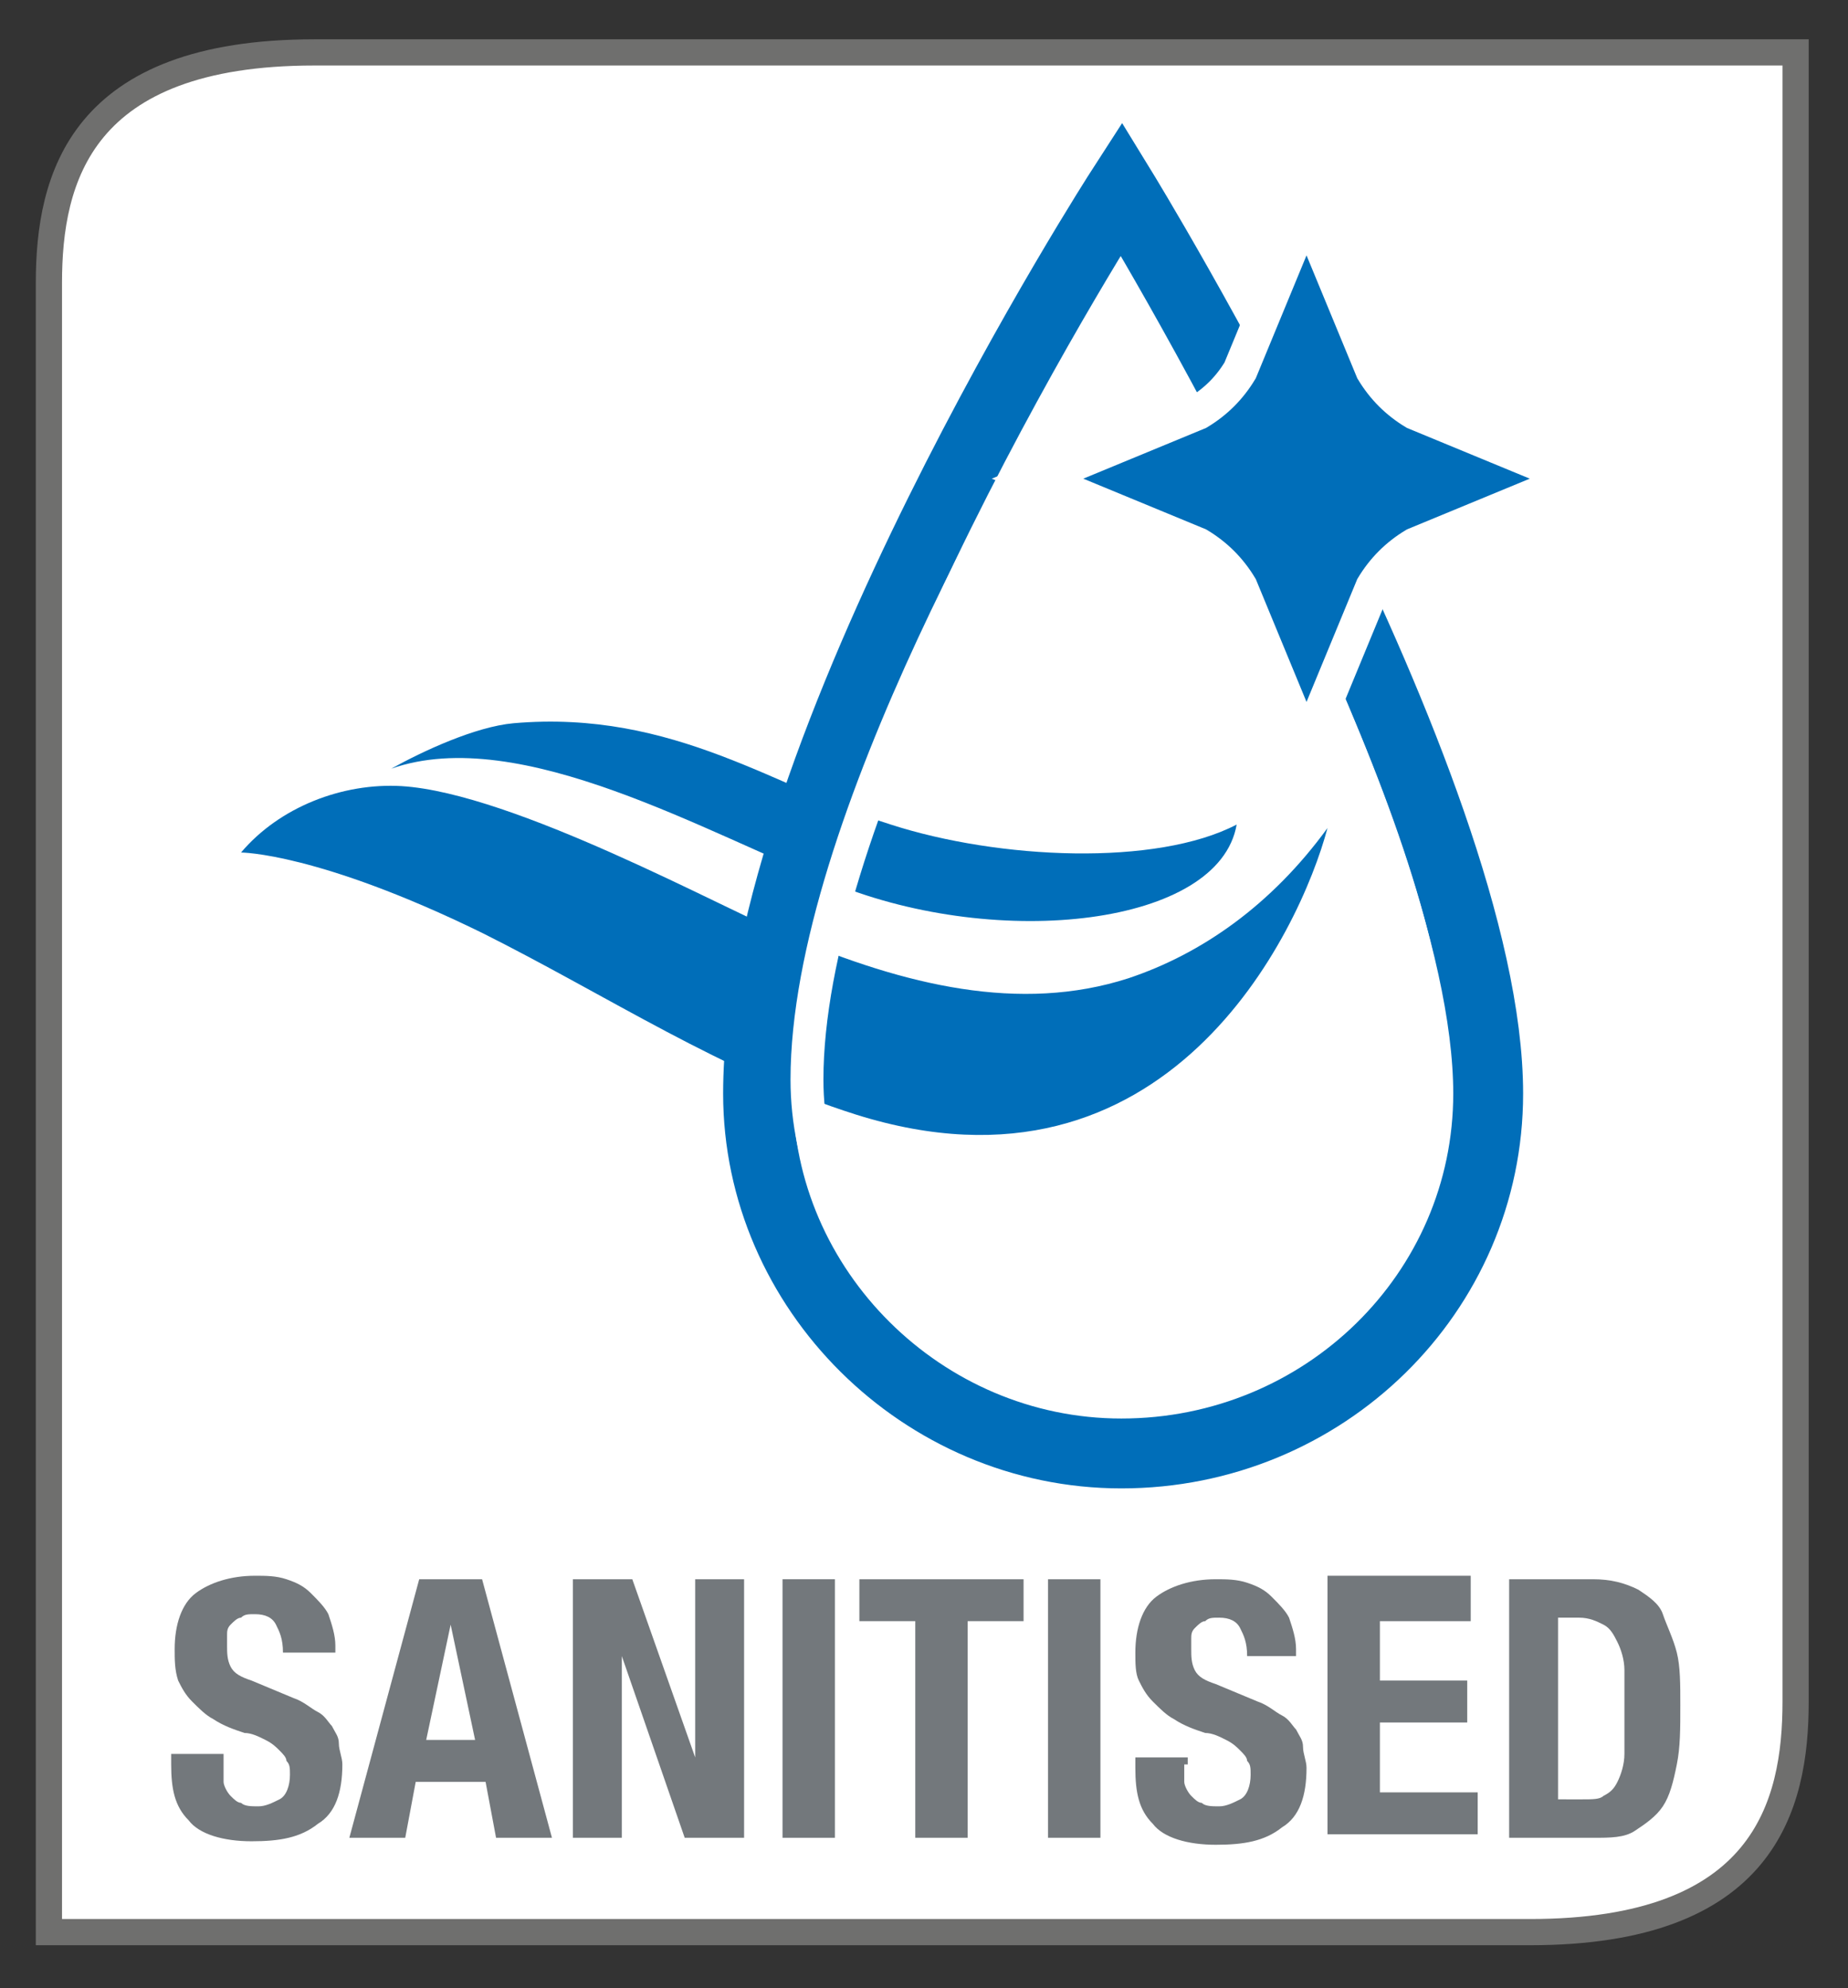
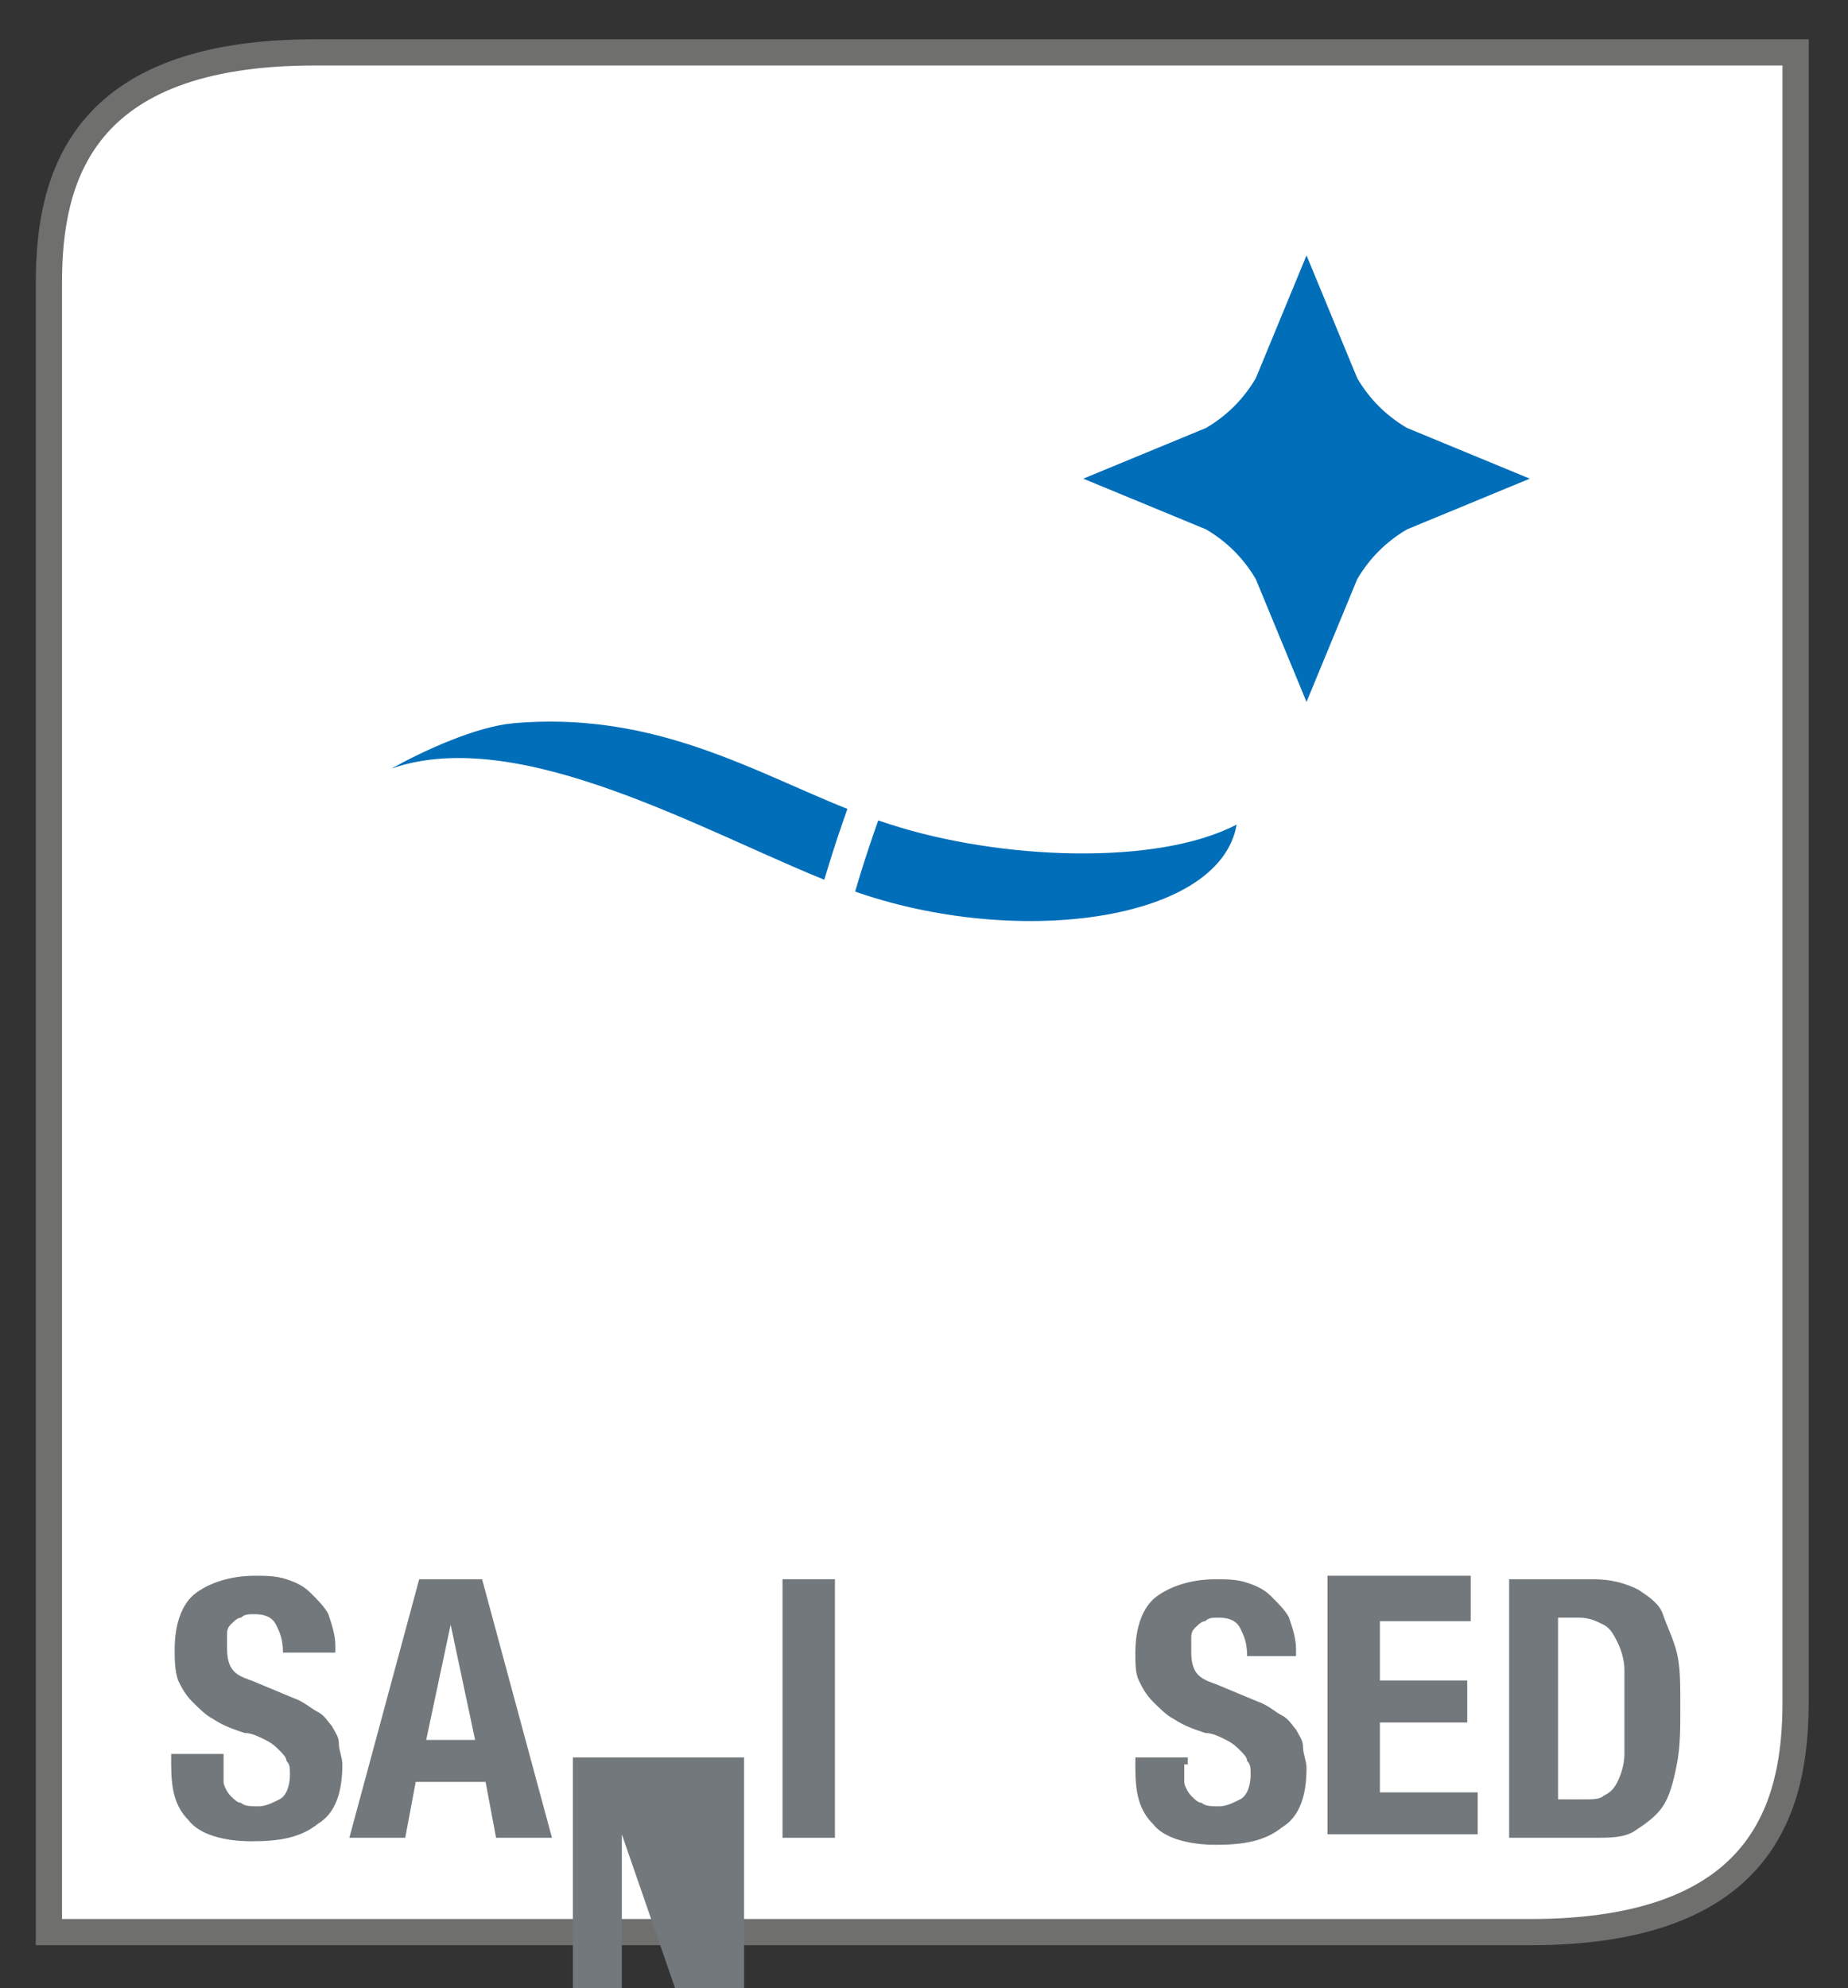
<svg xmlns="http://www.w3.org/2000/svg" version="1.1" id="Layer_1" x="0px" y="0px" viewBox="0 0 52.9 56.9" style="enable-background:new 0 0 52.9 56.9;" xml:space="preserve">
  <rect x="0" y="0" width="52.9" height="56.9" fill="#333333" stroke="none" />
  <style type="text/css">
	.st0{fill:#FFFFFF;}
	.st1{fill:none;}
	.st2{fill:none;stroke:#6F6F6E;stroke-width:0.75;stroke-miterlimit:10;}
	.st3{clip-path:url(#SVGID_2_);}
	.st4{clip-path:url(#SVGID_2_);fill:#73787C;}
	.st5{clip-path:url(#SVGID_2_);fill:none;}
	.st6{fill:#91D500;}
	.st7{fill:none;stroke:#6D6E70;stroke-width:0.75;stroke-miterlimit:10;}
	.st8{fill:#73787C;}
	.st9{fill:none;stroke:#006EB9;stroke-width:2;stroke-miterlimit:10;}
	.st10{fill:#006EB9;}
	.st11{fill:none;stroke:#FFFFFF;stroke-width:0.942;stroke-miterlimit:10;}
	.st12{fill:#006EB9;stroke:#FFFFFF;stroke-miterlimit:10;}
</style>
  <path class="st0" d="M9,1.5c-6.7,0-7.6,3.6-7.6,6.6v19.3v16.7v11.2h42.4c6.7,0,7.6-3.6,7.6-6.6V37.5V20.8V1.5H9z" />
  <path class="st1" d="M8.7,1.8C2,1.8,1.1,5.4,1.1,8.4v19.3v16.7v11.2h42.4c6.7,0,7.6-3.6,7.6-6.6V37.8V21V1.8H8.7z" />
  <path class="st2" d="M9,1.5c-6.7,0-7.6,3.6-7.6,6.6v19.3v16.7v11.2h42.4c6.7,0,7.6-3.6,7.6-6.6V37.5V20.8V1.5H9z" />
  <g>
    <path class="st8" d="M6.4,50.5c0,0.2,0,0.3,0,0.5c0,0.1,0.1,0.3,0.2,0.4c0.1,0.1,0.2,0.2,0.3,0.2c0.1,0.1,0.3,0.1,0.5,0.1   c0.2,0,0.4-0.1,0.6-0.2c0.2-0.1,0.3-0.4,0.3-0.7c0-0.2,0-0.3-0.1-0.4c0-0.1-0.1-0.2-0.2-0.3c-0.1-0.1-0.2-0.2-0.4-0.3   c-0.2-0.1-0.4-0.2-0.6-0.2c-0.3-0.1-0.6-0.2-0.9-0.4c-0.2-0.1-0.4-0.3-0.6-0.5c-0.2-0.2-0.3-0.4-0.4-0.6C5,47.8,5,47.5,5,47.2   c0-0.7,0.2-1.3,0.6-1.6s1-0.5,1.7-0.5c0.3,0,0.6,0,0.9,0.1c0.3,0.1,0.5,0.2,0.7,0.4c0.2,0.2,0.4,0.4,0.5,0.6   c0.1,0.3,0.2,0.6,0.2,0.9v0.2H8.1c0-0.4-0.1-0.6-0.2-0.8c-0.1-0.2-0.3-0.3-0.6-0.3c-0.2,0-0.3,0-0.4,0.1c-0.1,0-0.2,0.1-0.3,0.2   c-0.1,0.1-0.1,0.2-0.1,0.3c0,0.1,0,0.2,0,0.3c0,0.2,0,0.4,0.1,0.6s0.3,0.3,0.6,0.4l1.2,0.5c0.3,0.1,0.5,0.3,0.7,0.4   c0.2,0.1,0.3,0.3,0.4,0.4c0.1,0.2,0.2,0.3,0.2,0.5s0.1,0.4,0.1,0.6c0,0.8-0.2,1.4-0.7,1.7c-0.5,0.4-1.1,0.5-1.9,0.5   c-0.8,0-1.5-0.2-1.8-0.6c-0.4-0.4-0.5-0.9-0.5-1.6v-0.3h1.5V50.5z" />
    <path class="st8" d="M13.8,45.2l2,7.4h-1.6L13.9,51h-2l-0.3,1.6H10l2-7.4H13.8z M13.6,49.8l-0.7-3.3h0l-0.7,3.3H13.6z" />
-     <path class="st8" d="M19.9,50.3L19.9,50.3l0-5.1h1.4v7.4h-1.7l-1.8-5.2h0v5.2h-1.4v-7.4h1.7L19.9,50.3z" />
+     <path class="st8" d="M19.9,50.3L19.9,50.3h1.4v7.4h-1.7l-1.8-5.2h0v5.2h-1.4v-7.4h1.7L19.9,50.3z" />
    <path class="st8" d="M22.4,45.2h1.5v7.4h-1.5V45.2z" />
-     <path class="st8" d="M29.3,46.4h-1.6v6.2h-1.5v-6.2h-1.6v-1.2h4.7V46.4z" />
-     <path class="st8" d="M30,45.2h1.5v7.4H30V45.2z" />
    <path class="st8" d="M33.9,50.5c0,0.2,0,0.3,0,0.5c0,0.1,0.1,0.3,0.2,0.4c0.1,0.1,0.2,0.2,0.3,0.2c0.1,0.1,0.3,0.1,0.5,0.1   c0.2,0,0.4-0.1,0.6-0.2c0.2-0.1,0.3-0.4,0.3-0.7c0-0.2,0-0.3-0.1-0.4c0-0.1-0.1-0.2-0.2-0.3c-0.1-0.1-0.2-0.2-0.4-0.3   c-0.2-0.1-0.4-0.2-0.6-0.2c-0.3-0.1-0.6-0.2-0.9-0.4c-0.2-0.1-0.4-0.3-0.6-0.5c-0.2-0.2-0.3-0.4-0.4-0.6s-0.1-0.5-0.1-0.8   c0-0.7,0.2-1.3,0.6-1.6s1-0.5,1.7-0.5c0.3,0,0.6,0,0.9,0.1c0.3,0.1,0.5,0.2,0.7,0.4c0.2,0.2,0.4,0.4,0.5,0.6   c0.1,0.3,0.2,0.6,0.2,0.9v0.2h-1.4c0-0.4-0.1-0.6-0.2-0.8s-0.3-0.3-0.6-0.3c-0.2,0-0.3,0-0.4,0.1c-0.1,0-0.2,0.1-0.3,0.2   c-0.1,0.1-0.1,0.2-0.1,0.3c0,0.1,0,0.2,0,0.3c0,0.2,0,0.4,0.1,0.6c0.1,0.2,0.3,0.3,0.6,0.4l1.2,0.5c0.3,0.1,0.5,0.3,0.7,0.4   c0.2,0.1,0.3,0.3,0.4,0.4c0.1,0.2,0.2,0.3,0.2,0.5c0,0.2,0.1,0.4,0.1,0.6c0,0.8-0.2,1.4-0.7,1.7c-0.5,0.4-1.1,0.5-1.9,0.5   c-0.8,0-1.5-0.2-1.8-0.6c-0.4-0.4-0.5-0.9-0.5-1.6v-0.3h1.5V50.5z" />
    <path class="st8" d="M42.2,46.4h-2.7v1.7H42v1.2h-2.5v2h2.8v1.2h-4.3v-7.4h4.1V46.4z" />
    <path class="st8" d="M45.6,45.2c0.5,0,0.9,0.1,1.3,0.3c0.3,0.2,0.6,0.4,0.7,0.7s0.3,0.7,0.4,1.1c0.1,0.4,0.1,0.9,0.1,1.5   c0,0.7,0,1.2-0.1,1.7c-0.1,0.5-0.2,0.9-0.4,1.2c-0.2,0.3-0.5,0.5-0.8,0.7c-0.3,0.2-0.7,0.2-1.2,0.2h-2.4v-7.4H45.6z M45.3,51.5   c0.3,0,0.5,0,0.6-0.1c0.2-0.1,0.3-0.2,0.4-0.4s0.2-0.5,0.2-0.8c0-0.3,0-0.8,0-1.3c0-0.4,0-0.8,0-1.1c0-0.3-0.1-0.6-0.2-0.8   c-0.1-0.2-0.2-0.4-0.4-0.5s-0.4-0.2-0.7-0.2h-0.6v5.2H45.3z" />
  </g>
  <g>
    <g>
-       <path class="st9" d="M32.1,5.4c0,0-10.4,16.1-10.4,25.9c0,5.6,4.7,10.3,10.4,10.3c5.8,0,10.5-4.6,10.5-10.3    C42.6,22.5,32.1,5.4,32.1,5.4z" />
-     </g>
+       </g>
  </g>
  <g>
    <g>
      <g>
        <g>
          <path class="st10" d="M11.2,22c3.7-1.3,9.1,1.9,12.7,3.3c4.7,1.9,11,1.2,11.5-1.7l0,0c-2.3,1.2-6.8,1-9.9,0      c-3.2-1-6.2-3.3-10.8-2.9C13.6,20.8,12.1,21.5,11.2,22L11.2,22z" />
        </g>
      </g>
    </g>
    <g>
-       <path class="st10" d="M32.3,28c-3.1,1-6.4,0.2-9.7-1.2c-1.9-0.8-7.9-4.1-11.1-4.3c-1.7-0.1-3.5,0.6-4.6,1.9c0,0,2.2,0,6.9,2.3    c3.6,1.8,6.9,4,10.7,5.2c8.9,2.8,12.7-5.2,13.5-8.2C36.4,25.9,34.4,27.3,32.3,28z" />
-     </g>
+       </g>
  </g>
  <g>
    <g>
      <path class="st11" d="M32.1,8.6c-2.4,3.8-9,15.1-9,22.3c0,4.8,4,8.7,8.9,8.7c2.4,0,4.7-0.9,6.4-2.6c1.7-1.6,2.6-3.8,2.6-6.1    C41.1,24.4,34.4,12.5,32.1,8.6z" />
    </g>
  </g>
  <path class="st12" d="M35.5,10.6L37.4,6l1.9,4.6c0.3,0.5,0.7,0.9,1.2,1.2l4.6,1.9l-4.6,1.9c-0.5,0.3-0.9,0.7-1.2,1.2l-1.9,4.6  l-1.9-4.6c-0.3-0.5-0.7-0.9-1.2-1.2l-4.6-1.9l4.6-1.9C34.8,11.5,35.2,11.1,35.5,10.6z" />
</svg>